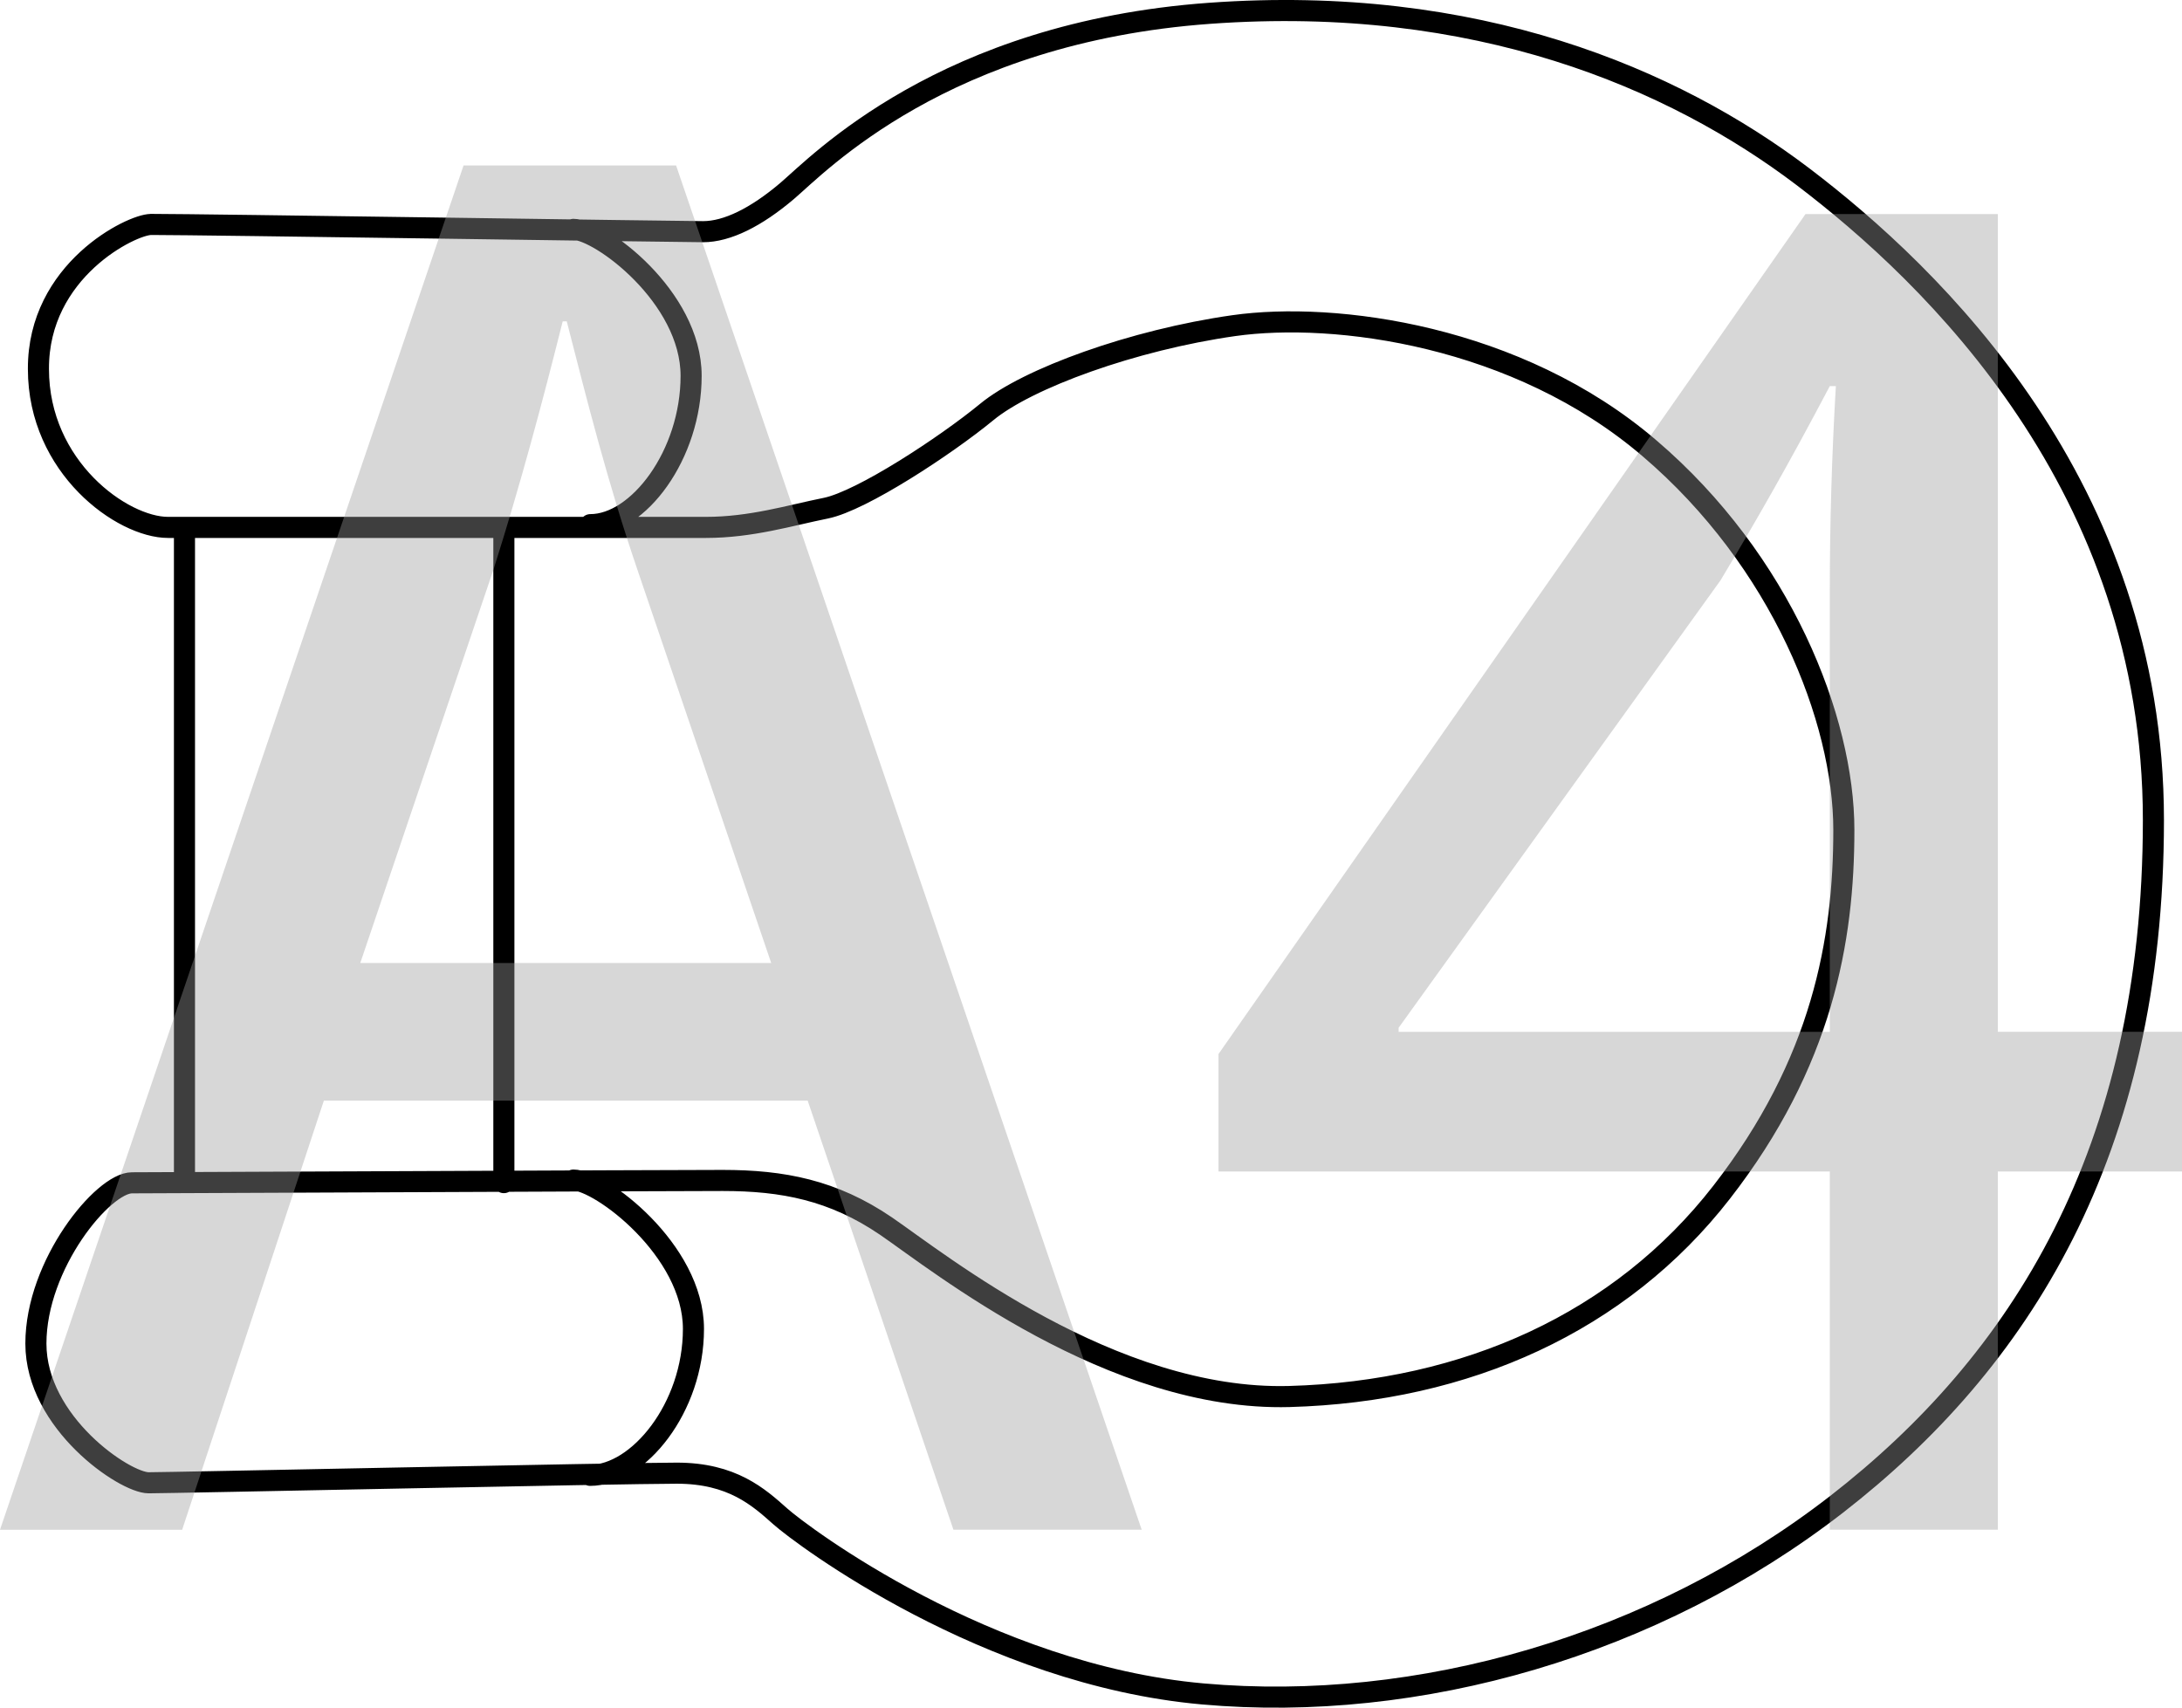
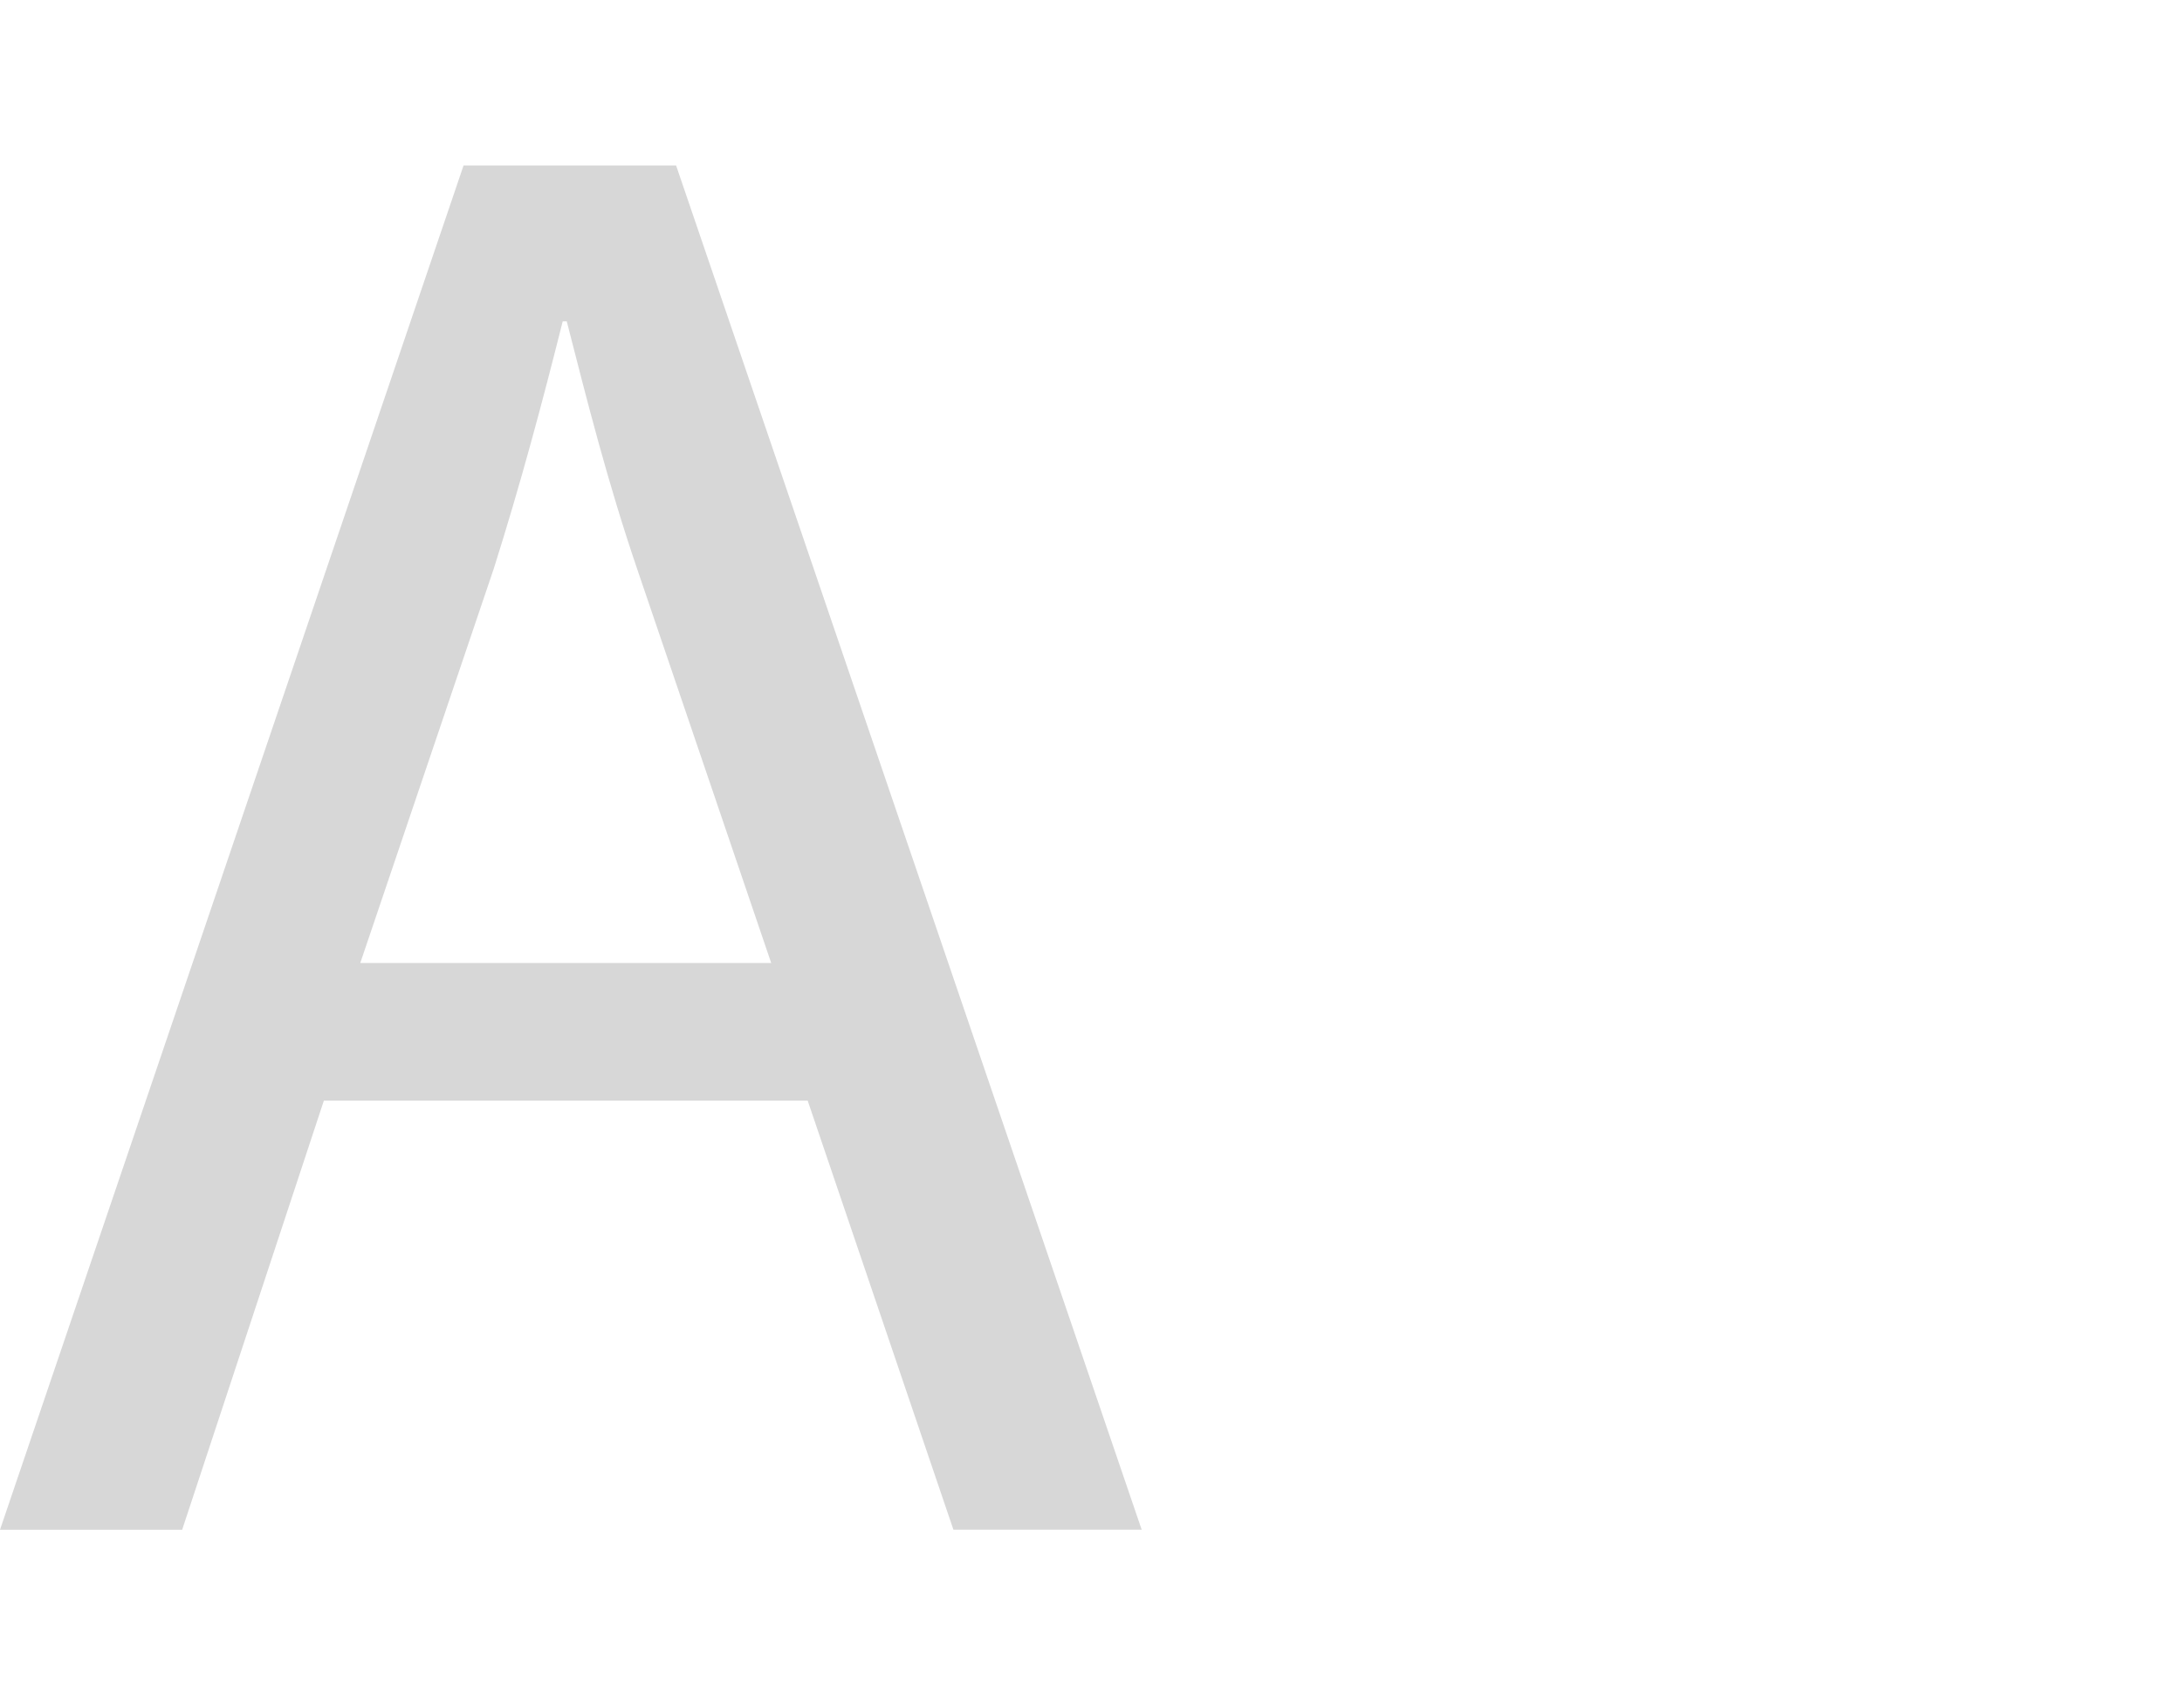
<svg xmlns="http://www.w3.org/2000/svg" id="Layer_1" data-name="Layer 1" viewBox="0 0 77.62 60.75">
  <defs>
    <style>
      .cls-1 {
        fill: none;
        stroke: #000;
        stroke-linecap: round;
        stroke-linejoin: round;
        stroke-width: .75px;
      }

      .cls-2 {
        fill: #9b9b9b;
      }

      .cls-3 {
        opacity: .4;
      }
    </style>
  </defs>
-   <path class="cls-1" d="M6.562,41.979V19.096m11.362-.091v23.066m2.476-.091c.934,0,4.268,2.476,4.268,5.294s-1.967,5.21-3.676,5.21m-.592-44.324c.934,0,4.185,2.392,4.185,5.21s-1.884,5.294-3.585,5.294M5.37,7.984c1.876,0,18.79,.258,19.641,.258s1.884-.509,2.992-1.451S33.555,1.157,43.033,.473c9.479-.684,16.481,2.309,21.099,5.81,4.61,3.501,12.471,11.02,12.471,22.891s-4.785,19.306-11.271,24.342c-6.494,5.035-14.863,7.428-22.549,6.744s-14.263-5.635-15.03-6.319-1.709-1.534-3.676-1.534-17.939,.342-18.79,.342-4.01-2.134-4.01-4.952,2.392-5.719,3.418-5.719,18.873-.084,21.015-.084c2.134,0,3.927,.342,5.81,1.625,1.876,1.284,8.028,6.235,14.347,6.061,6.319-.175,11.787-2.651,15.372-7.261s4.352-8.97,4.352-12.896-2.218-9.57-6.919-13.58c-4.694-4.018-11.187-4.868-14.78-4.359-3.585,.509-7.344,1.876-8.795,3.076-1.451,1.192-4.443,3.159-5.719,3.418-1.284,.258-2.651,.684-4.268,.684H5.977c-1.625,0-4.61-2.134-4.61-5.635-.015-3.516,3.319-5.142,4.003-5.142Z" />
  <g class="cls-3">
    <path class="cls-2" d="M11.521,39.154l-5.041,15.266H0L16.49,5.887h7.561l16.562,48.532h-6.697l-5.185-15.266H11.521Zm15.913-4.896l-4.752-13.969c-1.08-3.168-1.801-6.049-2.521-8.857h-.144c-.721,2.88-1.513,5.833-2.448,8.785l-4.753,14.041h14.617Z" />
-     <path class="cls-2" d="M65.091,54.419v-12.745h-21.746v-4.177L64.227,7.615h6.841v29.09h6.553v4.969h-6.553v12.745h-5.977Zm0-17.714v-15.625c0-2.448,.072-4.896,.216-7.345h-.216c-1.44,2.736-2.593,4.752-3.889,6.913l-11.449,15.914v.144h15.338Z" />
  </g>
</svg>